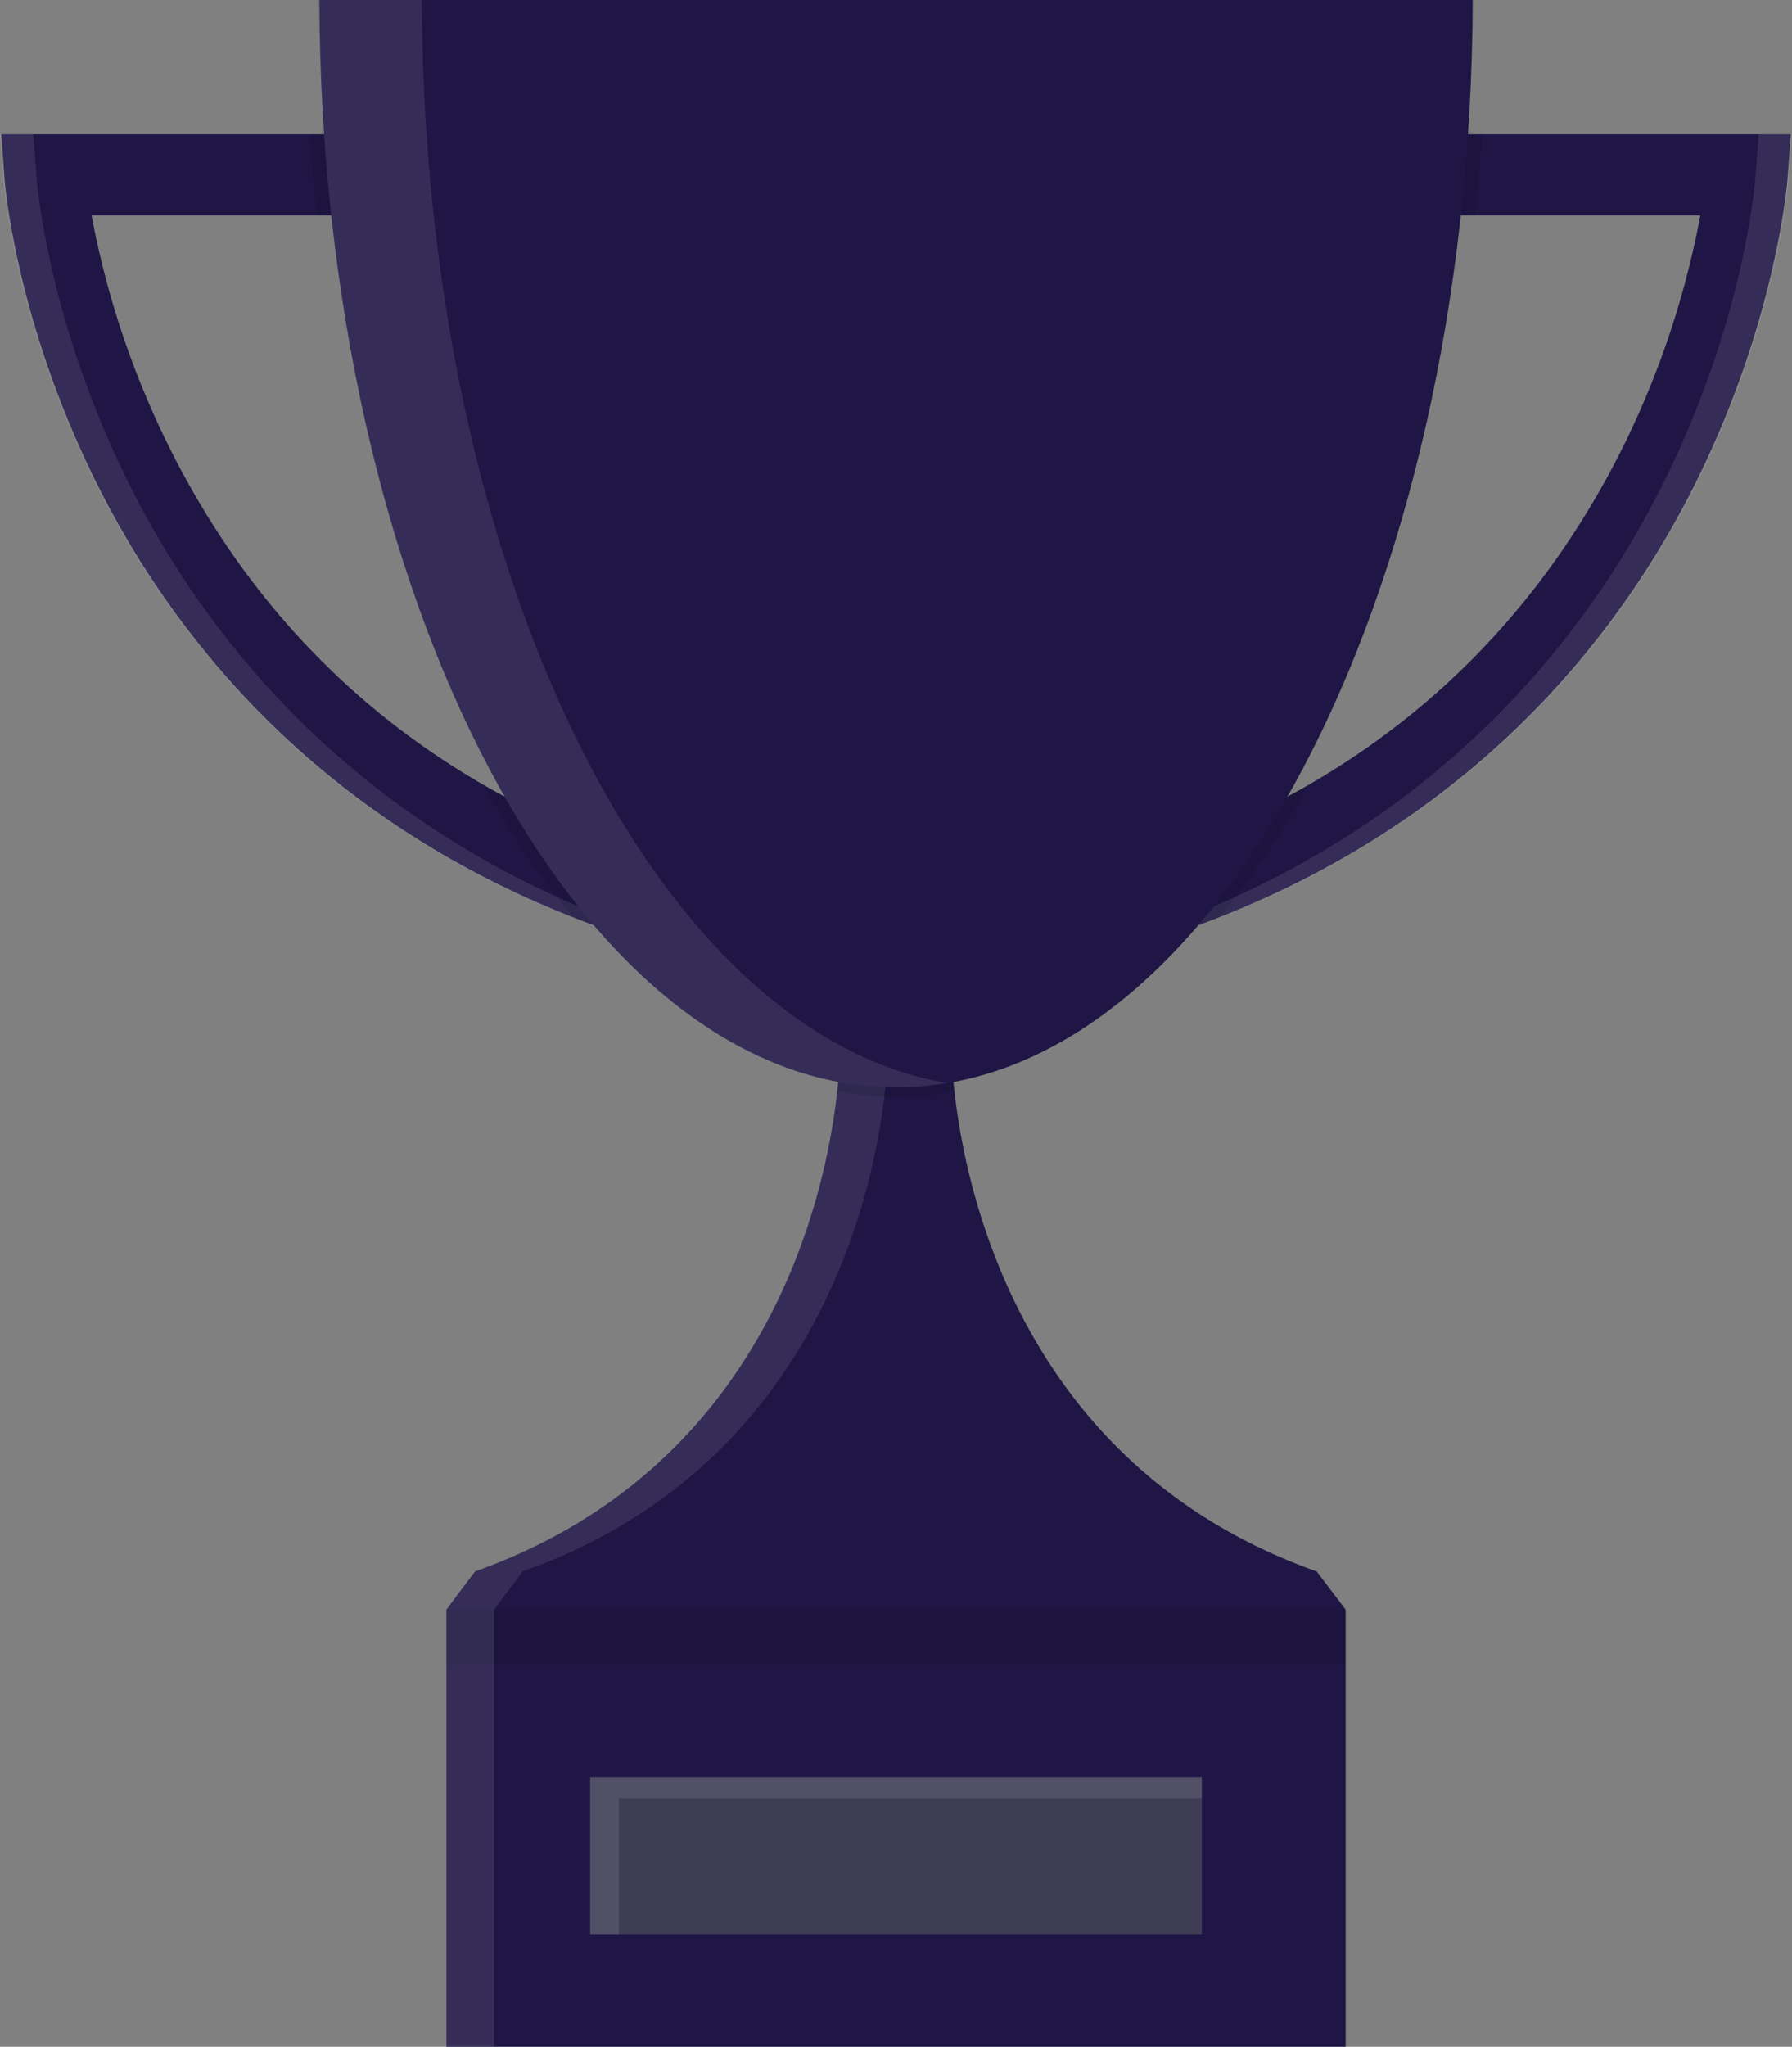
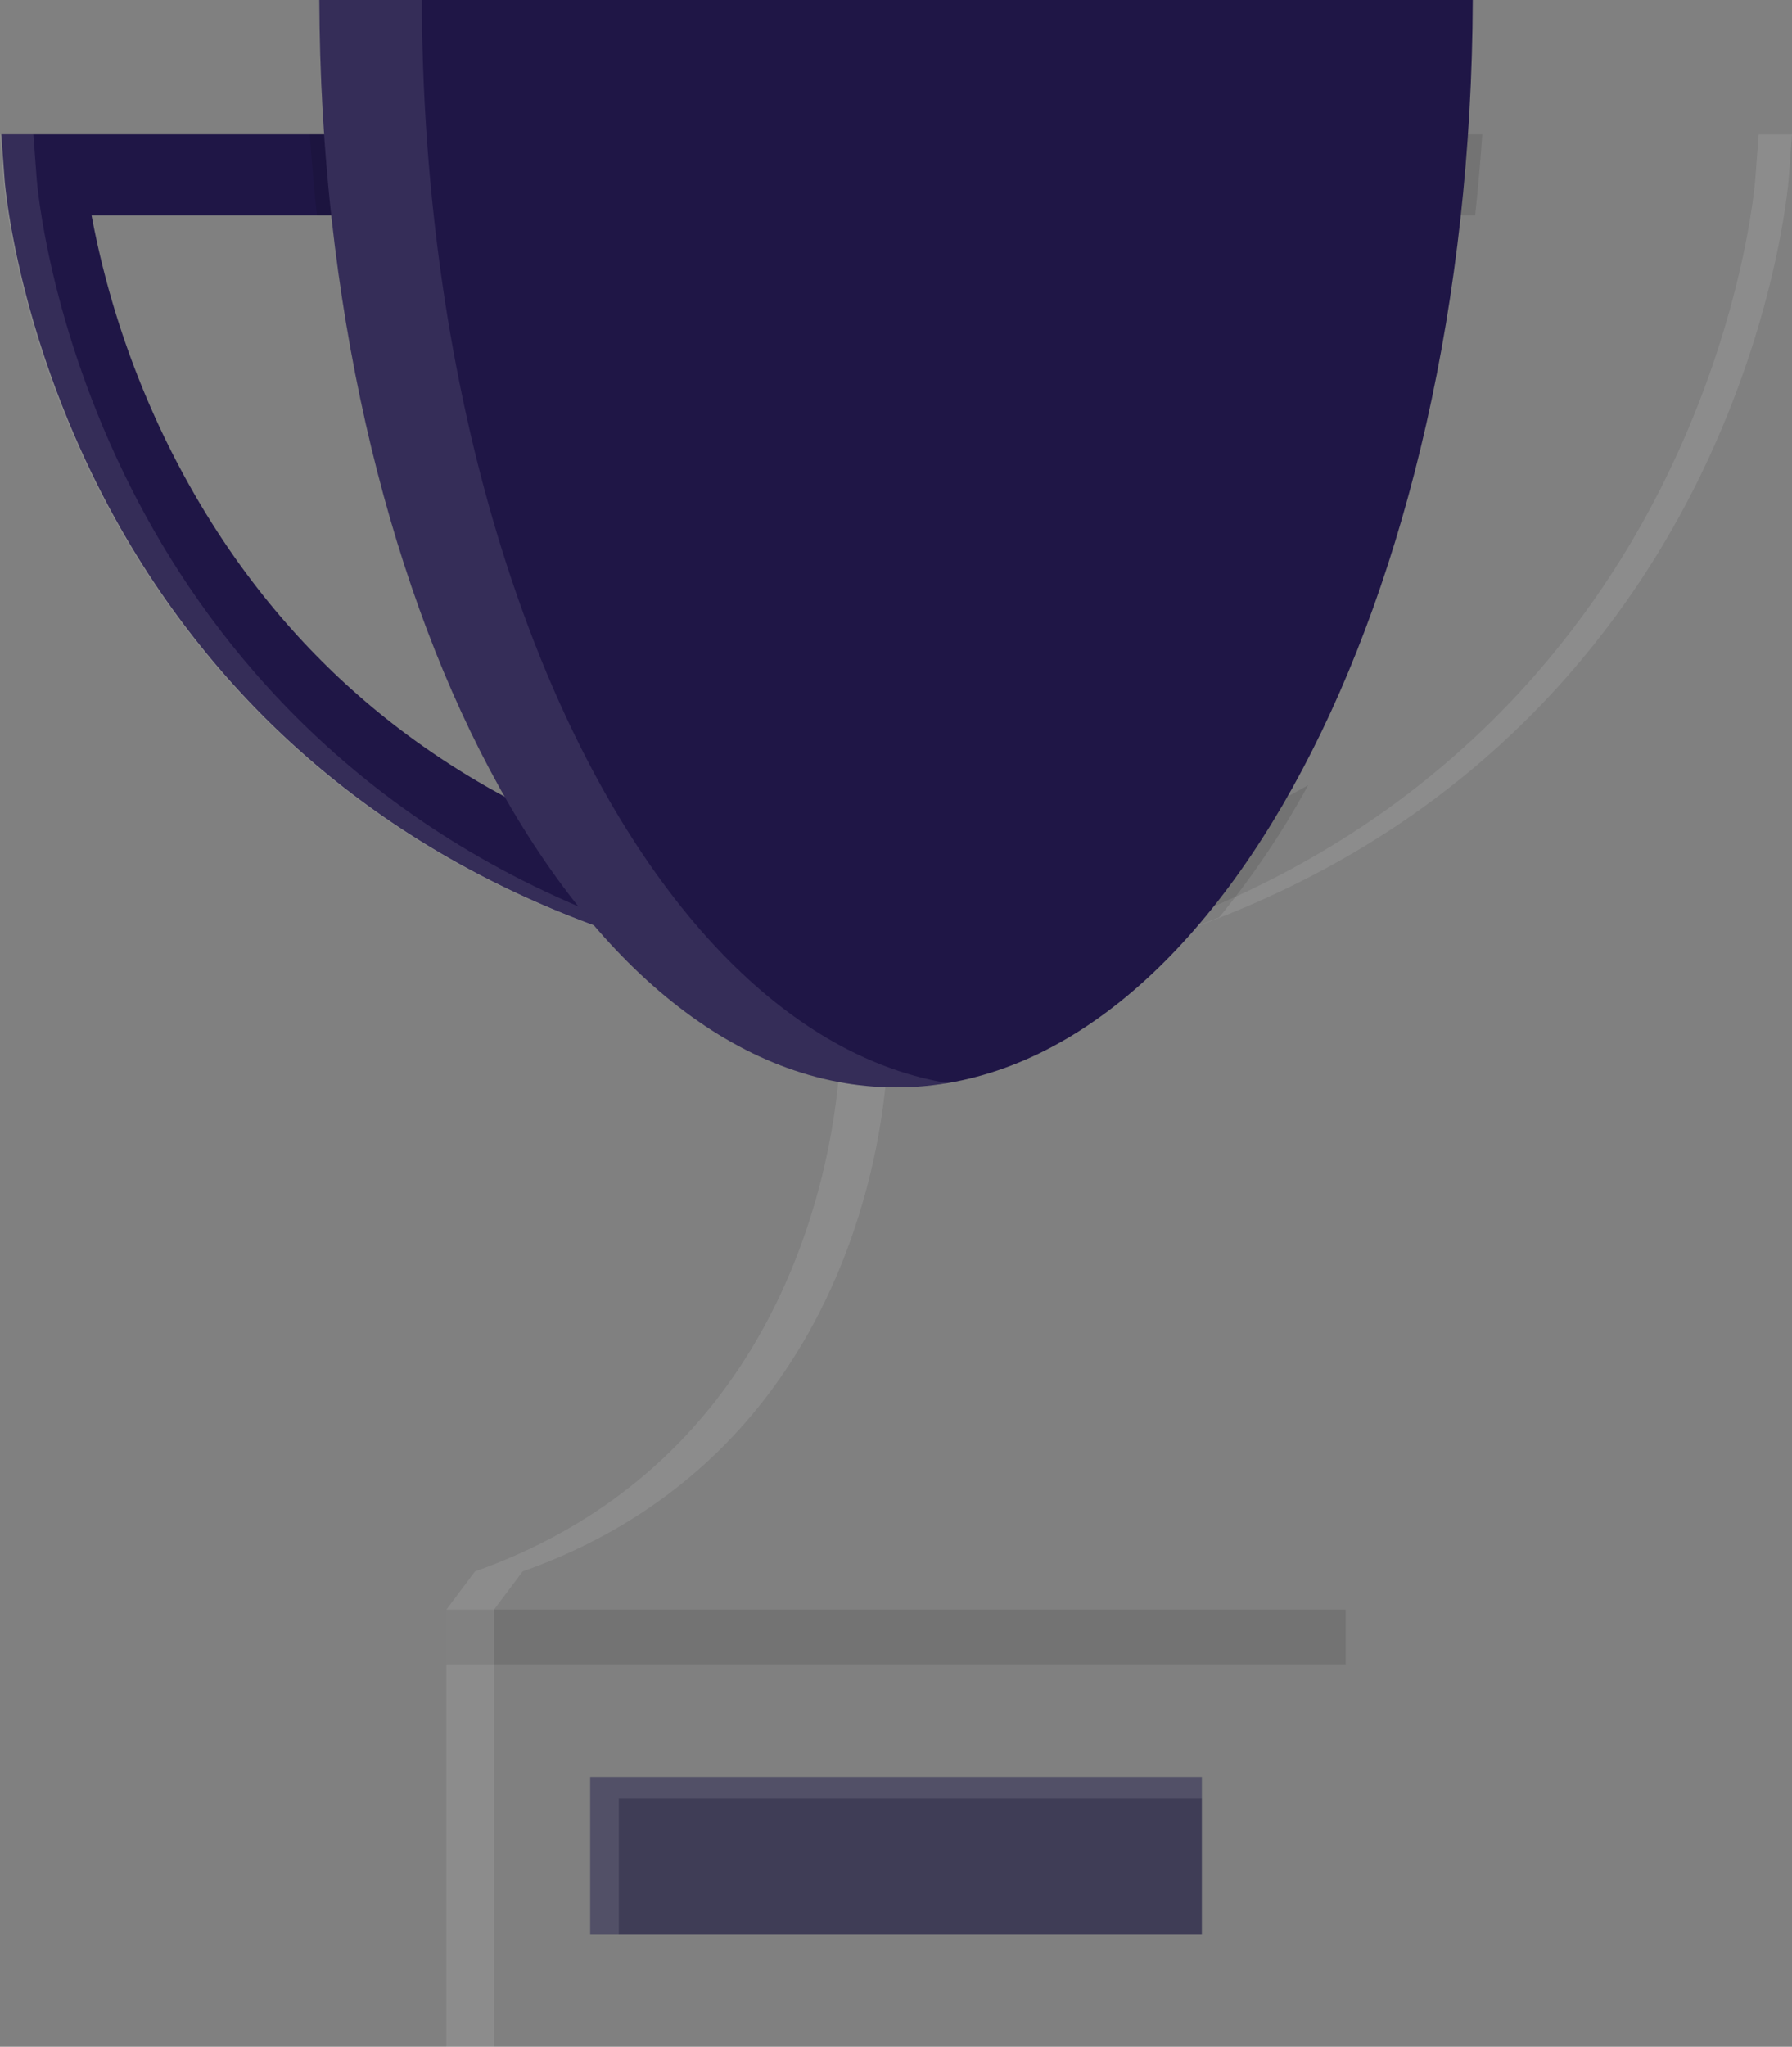
<svg xmlns="http://www.w3.org/2000/svg" viewBox="0 0 375.98 429.17">
  <rect x="0" y="0" width="375.98" height="429.17" fill="#808080" stroke="none" />
  <defs>
    <style>.cls-1{fill:#1f1646;}.cls-2{fill:#fff;}.cls-2,.cls-3{opacity:0.1;isolation:isolate;}.cls-4{fill:#3f3d56;}</style>
  </defs>
  <g id="Layer_2" data-name="Layer 2">
    <g id="a490d581-c356-41e2-b0f0-0de4275777d8">
-       <path class="cls-1" d="M375.74,28.16l-.68,9.13c-.1,1.24-2.47,30.76-19.95,65.26-15,29.59-44.19,68.13-99.3,89.79q-6.45,2.55-13.39,4.76l-5.16-16.2a189.52,189.52,0,0,0,37.22-16.28c28.09-16.22,49.93-39.37,65.16-69.16a185.74,185.74,0,0,0,17.1-50.3H294v-17Z" />
      <path class="cls-2" d="M249.06,192.35c55.1-21.66,84.3-60.19,99.29-89.78,17.48-34.5,19.86-64,19.95-65.26l.68-9.13h7l-.68,9.13c-.09,1.24-2.47,30.76-19.95,65.26-15,29.59-44.19,68.12-99.29,89.78q-6.45,2.55-13.4,4.77L242,195Q245.59,193.7,249.06,192.35Z" />
      <path class="cls-1" d="M138.74,180.9l-5.16,16.2q-6.95-2.22-13.4-4.77c-55.1-21.66-84.3-60.19-99.29-89.78C3.41,68.05,1,38.55.94,37.29L.26,28.16H81.92v17H19.21a185.86,185.86,0,0,0,17.15,50.3c15.23,29.79,37.06,52.94,65.15,69.15A189.38,189.38,0,0,0,138.74,180.9Z" />
      <path class="cls-2" d="M126.92,192.35c-55.1-21.66-84.3-60.19-99.29-89.78-17.48-34.5-19.86-64-19.95-65.26L7,28.18H0l.68,9.13c.09,1.24,2.47,30.76,20,65.26,15,29.59,44.19,68.12,99.29,89.78q6.45,2.55,13.4,4.77L134,195Q130.39,193.7,126.92,192.35Z" />
-       <path class="cls-1" d="M282.33,337.5v91.67H93.66V337.5l6-8c61.14-21.7,73.53-78.29,76-100.68a90.59,90.59,0,0,0,.63-9.32h23.33a90.59,90.59,0,0,0,.63,9.32c2.51,22.39,14.9,79,76,100.68Z" />
      <rect class="cls-3" x="93.66" y="337.5" width="188.67" height="11.5" />
      <path class="cls-2" d="M109.66,329.5c61.14-21.7,73.53-78.29,76-100.68a90.59,90.59,0,0,0,.63-9.32h-10a90.59,90.59,0,0,1-.63,9.32c-2.51,22.39-14.9,79-76,100.68l-6,8v91.67h10V337.5Z" />
      <path class="cls-3" d="M65,28.16H81.92v17H66.5Q65.59,36.76,65,28.16Z" />
-       <path class="cls-3" d="M138.74,180.9l-5.16,16.2q-6.95-2.22-13.4-4.77a179.86,179.86,0,0,1-18.67-27.72A189.38,189.38,0,0,0,138.74,180.9Z" />
+       <path class="cls-3" d="M138.74,180.9q-6.95-2.22-13.4-4.77a179.86,179.86,0,0,1-18.67-27.72A189.38,189.38,0,0,0,138.74,180.9Z" />
      <path class="cls-3" d="M237.25,180.9a189.52,189.52,0,0,0,37.22-16.28,179.94,179.94,0,0,1-18.67,27.73q-6.45,2.55-13.39,4.76Z" />
      <path class="cls-3" d="M311,28.16q-.59,8.6-1.5,17H294.07v-17Z" />
-       <path class="cls-3" d="M200.29,228.82a64.78,64.78,0,0,1-24.59,0,90.59,90.59,0,0,0,.63-9.32h23.33A90.59,90.59,0,0,0,200.29,228.82Z" />
      <path class="cls-1" d="M67,0c.43,126.06,54.43,228,121,228S308.56,126.06,309,0Z" />
      <path class="cls-2" d="M88.5,0H67c.43,126.06,54.43,228,121,228a65.63,65.63,0,0,0,10.75-.91C137.21,216.81,88.91,119.2,88.5,0Z" />
      <rect class="cls-4" x="123.83" y="372.59" width="128.33" height="33" />
      <polygon class="cls-2" points="129.83 377.09 252.16 377.09 252.16 372.59 123.83 372.59 123.83 405.59 129.83 405.59 129.83 377.09" />
    </g>
  </g>
</svg>